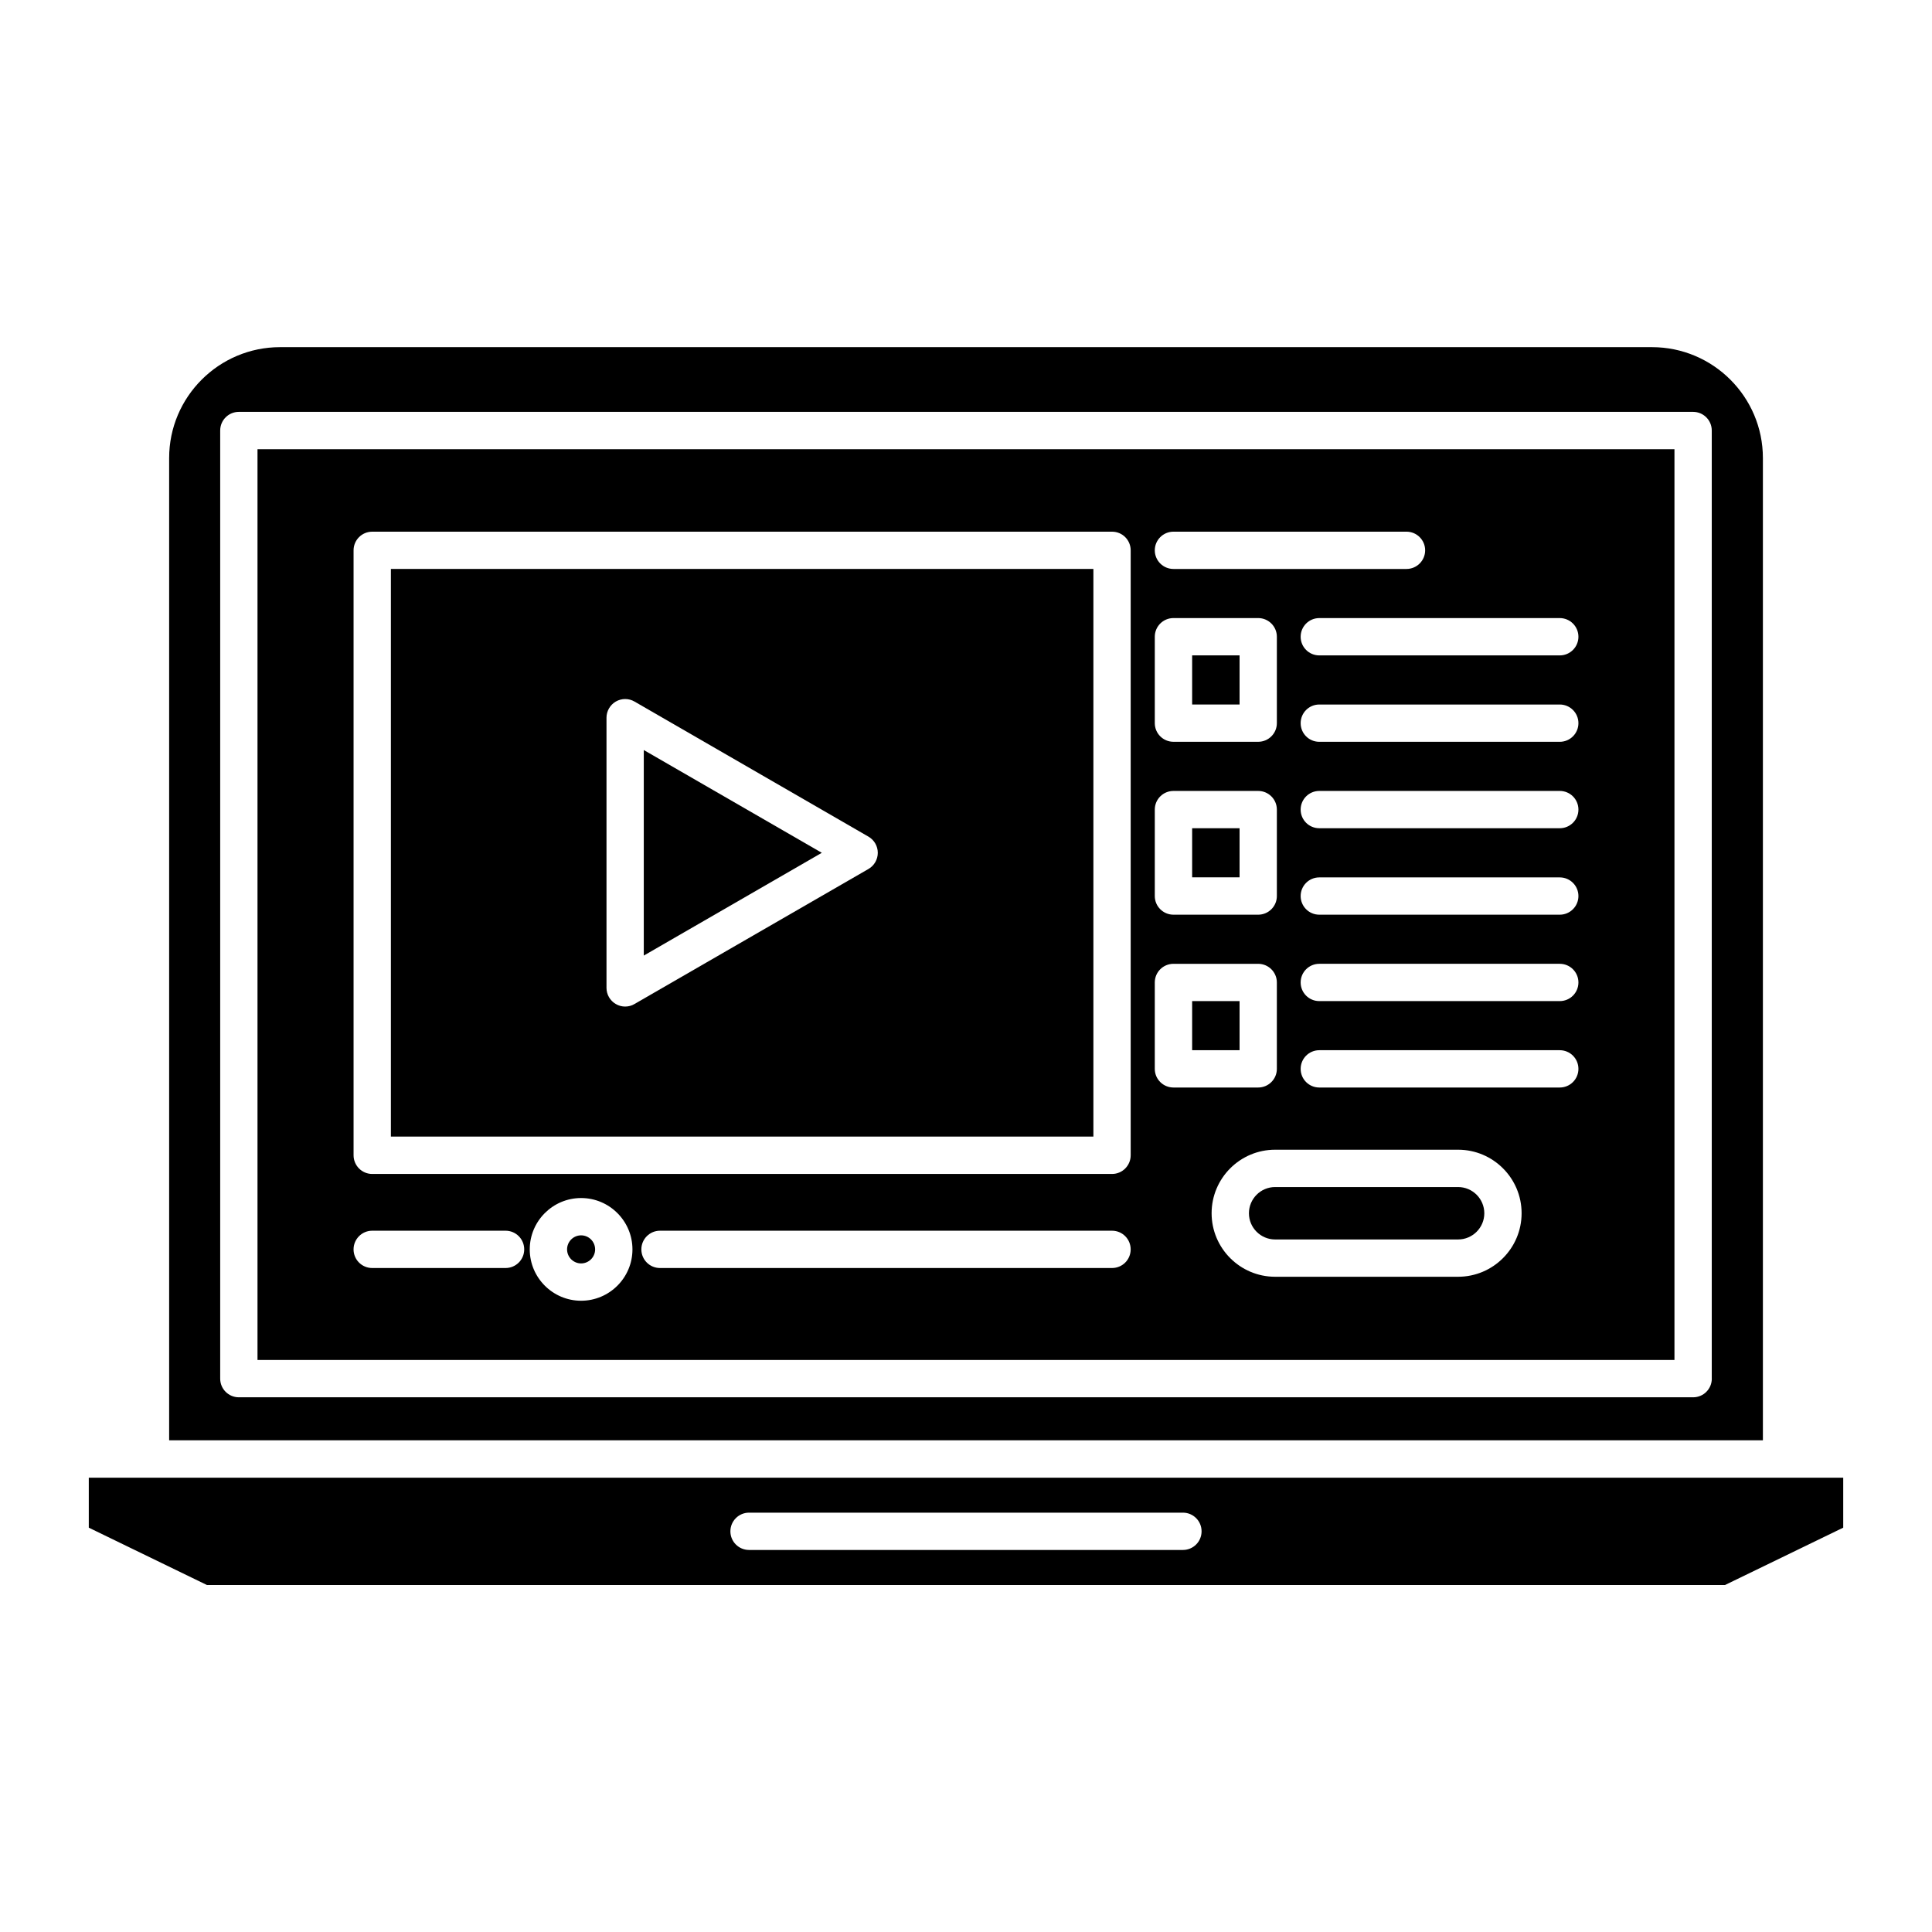
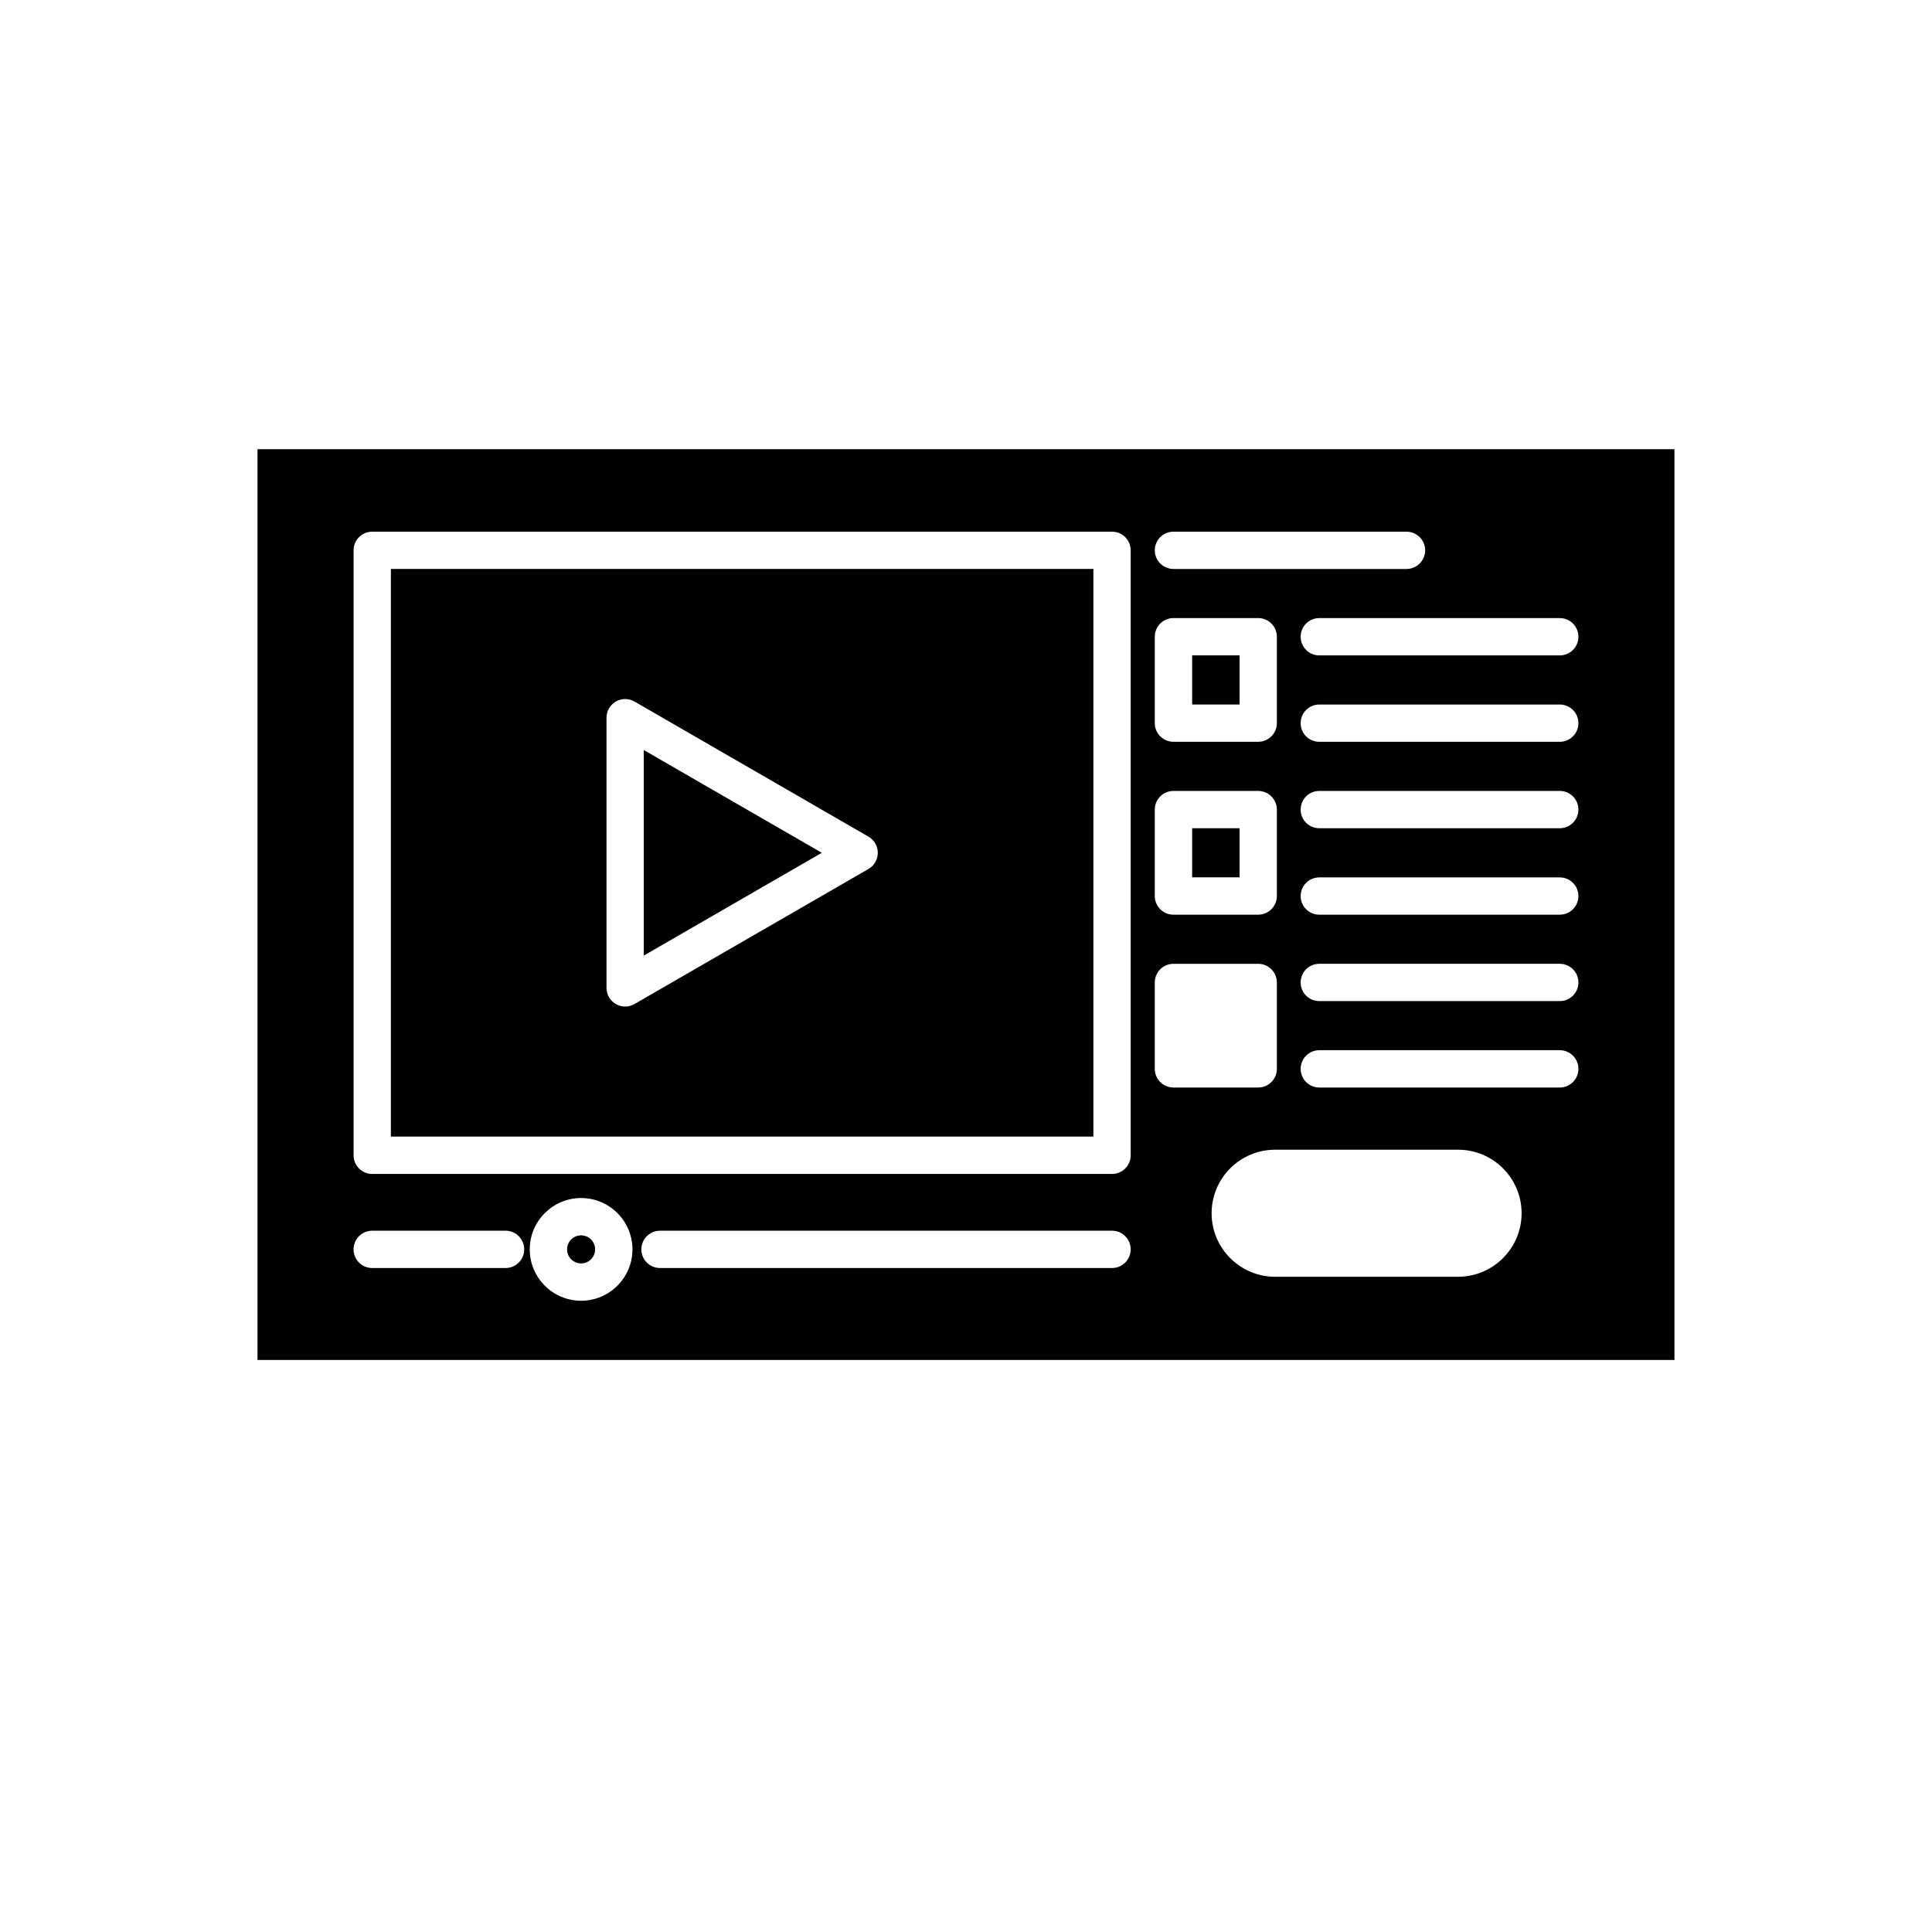
<svg xmlns="http://www.w3.org/2000/svg" fill="#000000" width="800px" height="800px" version="1.1" viewBox="144 144 512 512">
  <g>
    <path d="m314.61 397.24 47.176-27.238-47.176-27.234z" />
-     <path d="m459.93 409.3h12.57v13.012h-12.57z" />
    <path d="m298 471.38c-2.055 0-3.719 1.668-3.719 3.719 0 2.047 1.668 3.719 3.719 3.719 2.051 0 3.715-1.672 3.715-3.719-0.004-2.051-1.664-3.719-3.715-3.719z" />
    <path d="m247.59 294.78v150.43h186.17v-150.43zm126.56 79.508-62.008 35.789c-0.754 0.453-1.613 0.672-2.469 0.672-0.852 0-1.703-0.215-2.473-0.672-1.523-0.875-2.473-2.508-2.473-4.281v-71.602c0-1.758 0.953-3.391 2.473-4.281 1.535-0.883 3.422-0.883 4.941 0l62.008 35.805c1.535 0.883 2.473 2.516 2.473 4.289 0 1.758-0.938 3.391-2.473 4.281z" />
-     <path d="m530.41 458.58h-48.488c-3.828 0-6.941 3.117-6.941 6.949 0 3.828 3.113 6.941 6.941 6.941h48.488c3.828 0 6.949-3.113 6.949-6.941-0.004-3.832-3.121-6.949-6.949-6.949z" />
    <path d="m459.93 317.68h12.57v13.02h-12.57z" />
    <path d="m459.93 363.49h12.57v13.012h-12.57z" />
    <path d="m212.24 263.04v241.37h375.51v-241.37zm242.74 21.859h61.75c2.727 0 4.949 2.211 4.949 4.941 0 2.731-2.223 4.941-4.949 4.941h-61.75c-2.731 0-4.949-2.215-4.949-4.941 0-2.731 2.219-4.941 4.949-4.941zm-4.949 27.844c0-2.731 2.215-4.949 4.949-4.949h22.453c2.727 0 4.949 2.215 4.949 4.949v22.898c0 2.731-2.223 4.941-4.949 4.941h-22.453c-2.731 0-4.949-2.211-4.949-4.941zm0 45.805c0-2.731 2.215-4.941 4.949-4.941h22.453c2.727 0 4.949 2.211 4.949 4.941v22.914c0 2.731-2.223 4.941-4.949 4.941h-22.453c-2.731 0-4.949-2.215-4.949-4.941zm-172.05 121.49h-35.344c-2.731 0-4.941-2.211-4.941-4.938 0-2.727 2.211-4.949 4.941-4.949h35.344c2.731 0 4.941 2.223 4.941 4.949 0 2.727-2.207 4.938-4.941 4.938zm20.016 8.672c-7.5 0-13.609-6.106-13.609-13.609 0-7.5 6.106-13.609 13.609-13.609 7.508 0 13.609 6.106 13.609 13.609 0 7.5-6.102 13.609-13.609 13.609zm140.7-8.672h-119.79c-2.731 0-4.941-2.211-4.941-4.938 0-2.727 2.211-4.949 4.941-4.949h119.79c2.746 0 4.941 2.223 4.941 4.949 0.004 2.727-2.195 4.938-4.941 4.938zm4.945-29.875c0 2.727-2.203 4.949-4.941 4.949h-196.06c-2.731 0-4.941-2.223-4.941-4.949v-160.32c0-2.731 2.211-4.941 4.941-4.941h196.06c2.746 0 4.941 2.211 4.941 4.941zm6.387-22.898v-22.902c0-2.731 2.215-4.941 4.949-4.941h22.453c2.727 0 4.949 2.211 4.949 4.941v22.902c0 2.727-2.223 4.938-4.949 4.938h-22.453c-2.731 0-4.949-2.211-4.949-4.938zm80.379 55.09h-48.488c-9.285 0-16.832-7.559-16.832-16.836 0-9.285 7.547-16.832 16.832-16.832h48.488c9.285 0 16.832 7.547 16.832 16.832 0 9.281-7.547 16.836-16.832 16.836zm26.949-50.152h-63.73c-2.742 0-4.941-2.211-4.941-4.938 0-2.734 2.207-4.949 4.941-4.949h63.73c2.727 0 4.941 2.211 4.941 4.949 0 2.727-2.215 4.938-4.941 4.938zm0-22.902h-63.73c-2.742 0-4.941-2.207-4.941-4.941 0-2.731 2.207-4.941 4.941-4.941h63.73c2.727 0 4.941 2.215 4.941 4.941 0 2.734-2.215 4.941-4.941 4.941zm0-22.898h-63.73c-2.742 0-4.941-2.215-4.941-4.941 0-2.731 2.207-4.941 4.941-4.941h63.73c2.727 0 4.941 2.211 4.941 4.941 0 2.723-2.215 4.941-4.941 4.941zm0-22.914h-63.73c-2.742 0-4.941-2.207-4.941-4.941 0-2.731 2.207-4.941 4.941-4.941h63.73c2.727 0 4.941 2.211 4.941 4.941 0 2.738-2.215 4.941-4.941 4.941zm0-22.902h-63.73c-2.742 0-4.941-2.211-4.941-4.941s2.207-4.941 4.941-4.941h63.73c2.727 0 4.941 2.215 4.941 4.941 0 2.727-2.215 4.941-4.941 4.941zm0-22.898h-63.73c-2.742 0-4.941-2.215-4.941-4.941 0-2.731 2.207-4.949 4.941-4.949h63.73c2.727 0 4.941 2.215 4.941 4.949 0 2.723-2.215 4.941-4.941 4.941z" />
-     <path d="m581.79 236h-363.57-0.004c-16.207 0-29.391 13.184-29.391 29.379v260.32h422.36v-260.32c-0.004-16.211-13.195-29.379-29.391-29.379zm15.855 273.36c0 2.727-2.215 4.938-4.941 4.938h-385.41c-2.731 0-4.941-2.211-4.941-4.938v-251.27c0-2.731 2.211-4.941 4.941-4.941h385.4c2.727 0 4.941 2.215 4.941 4.941v251.27z" />
-     <path d="m167.53 535.6v13.246l31.312 15.199h402.3l31.332-15.199v-13.246zm289.96 19.156h-114.98c-2.731 0-4.949-2.207-4.949-4.938 0-2.731 2.215-4.949 4.949-4.949h114.98c2.727 0 4.941 2.211 4.941 4.949 0 2.734-2.215 4.938-4.941 4.938z" />
  </g>
</svg>